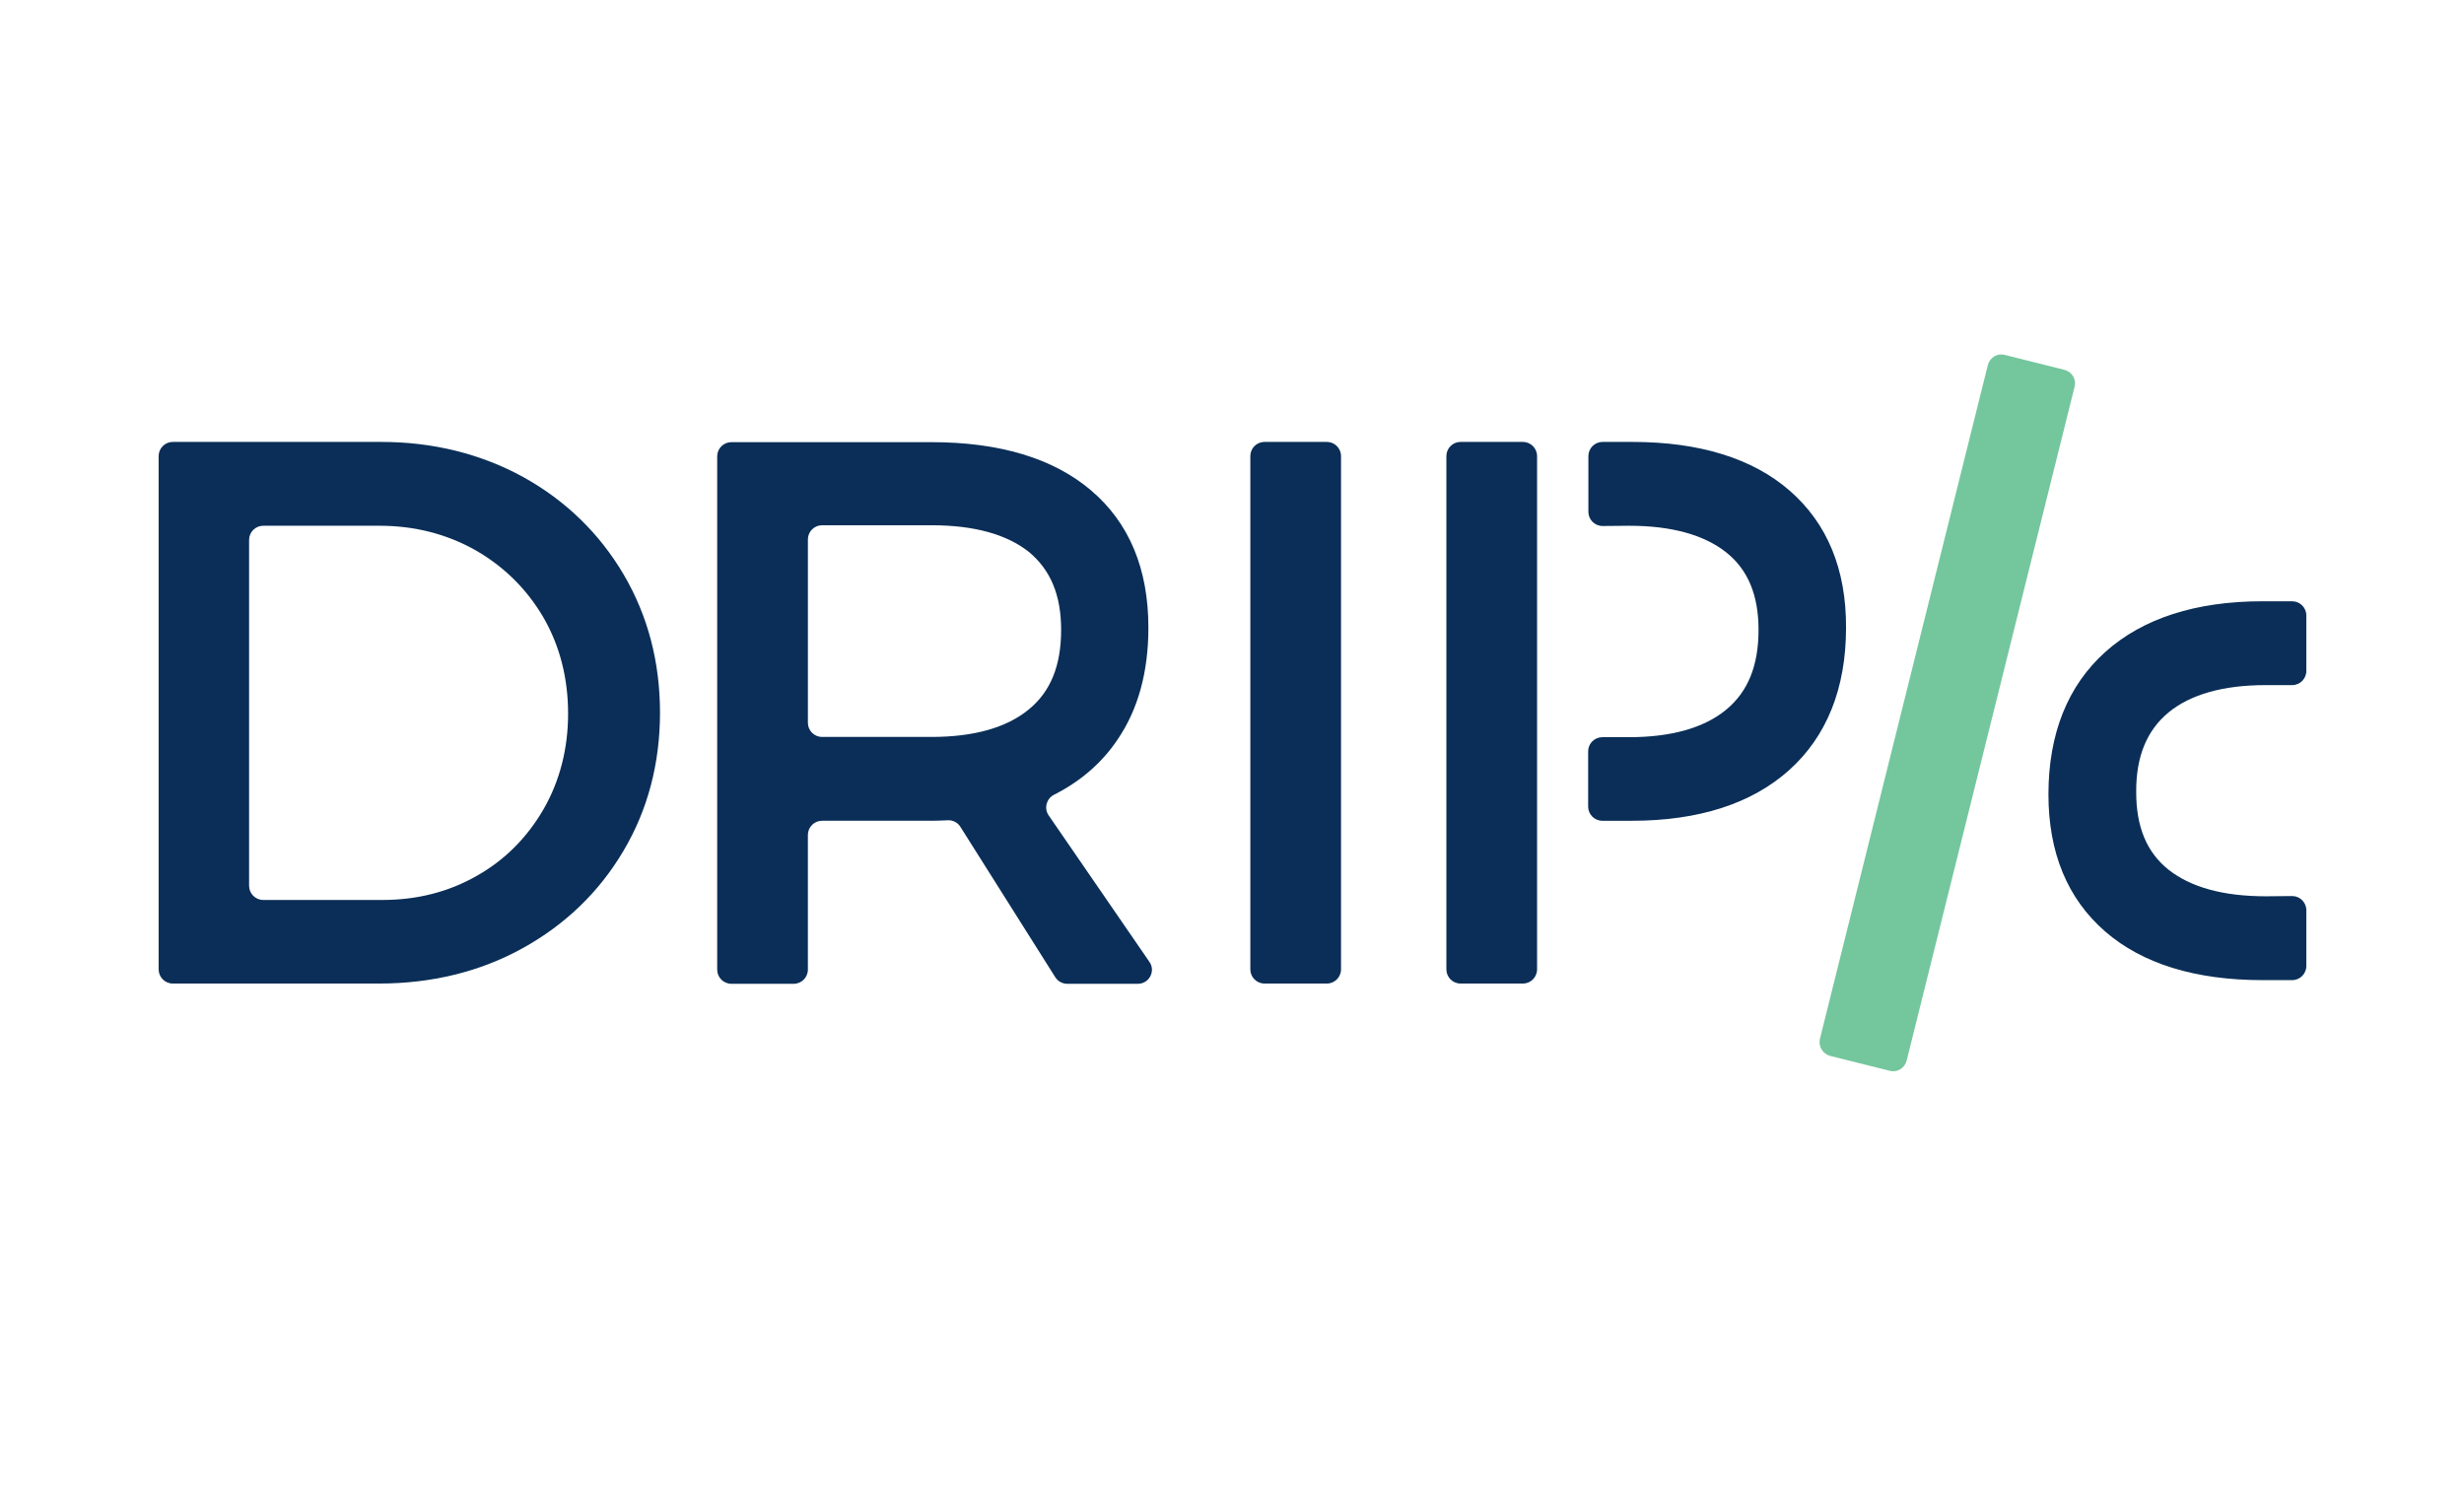
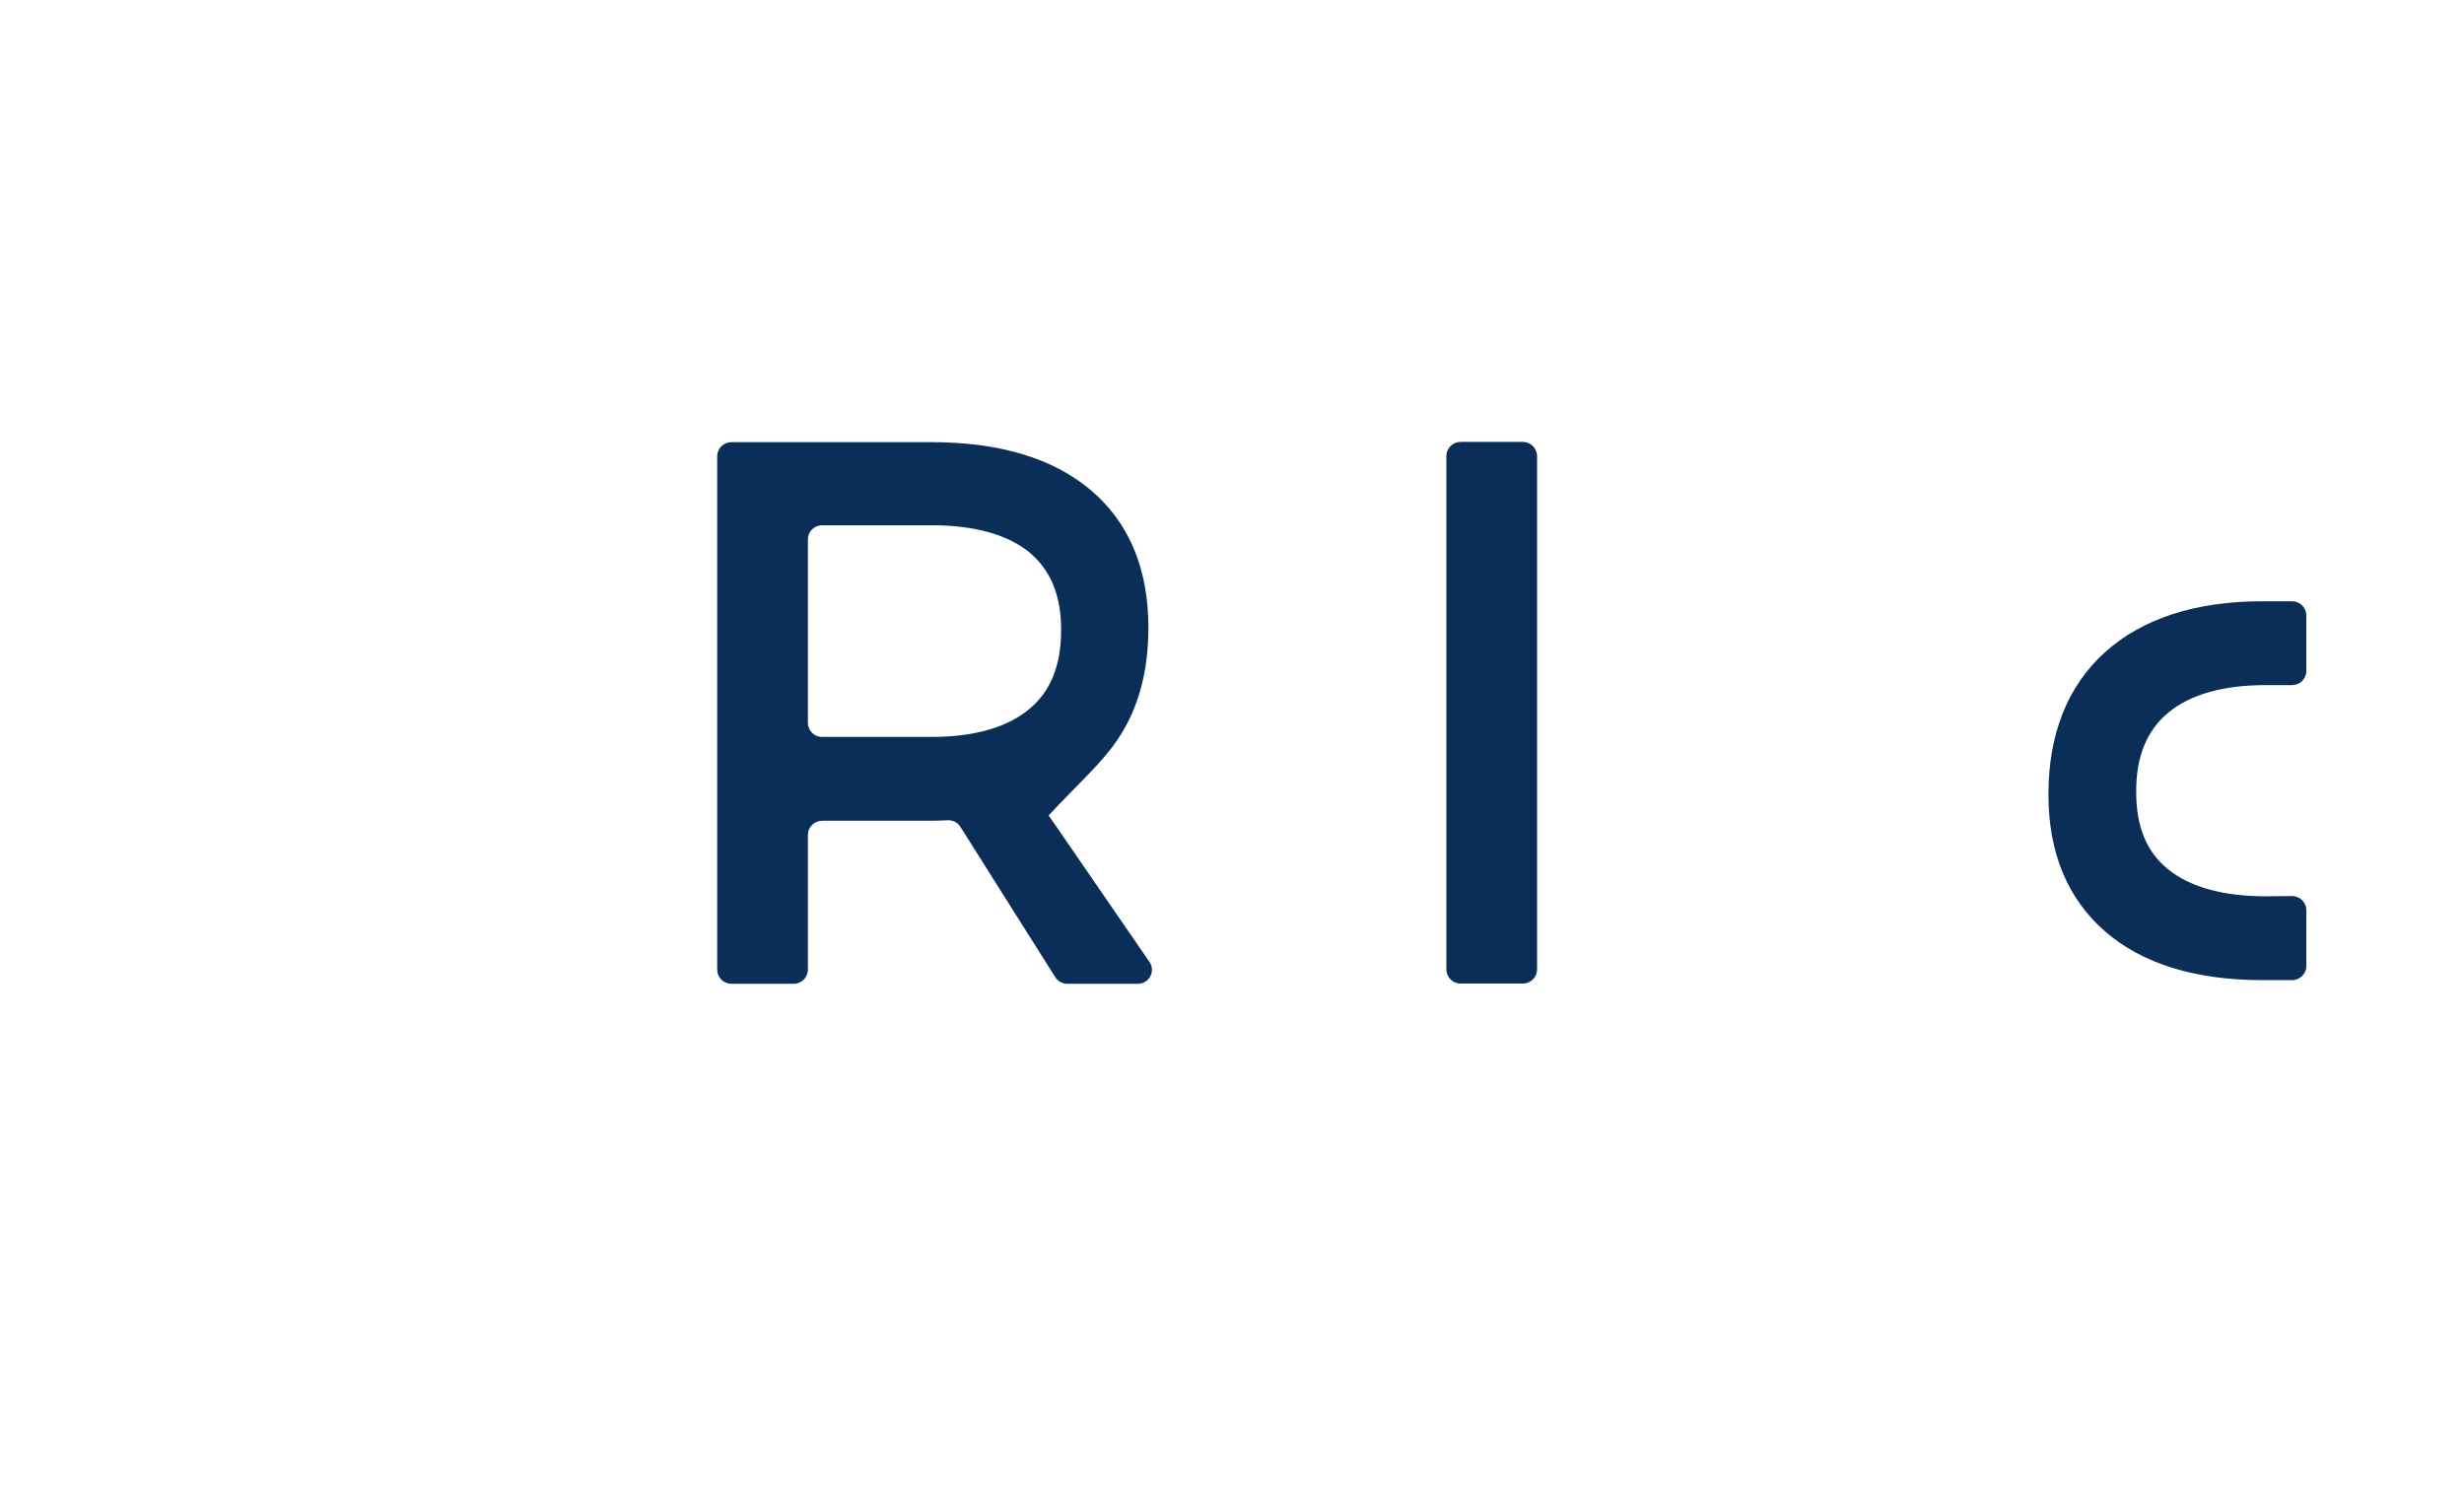
<svg xmlns="http://www.w3.org/2000/svg" version="1.1" id="Layer_1" x="0px" y="0px" viewBox="0 0 1008 612" style="enable-background:new 0 0 1008 612;">
  <style type="text/css">
	.st0{fill:#0A2E57;}
	.st1{fill:#74C69D;}
</style>
  <g>
-     <path class="st0" d="M214.1,195.2c-17.3-9.5-36.9-14.4-58.2-14.4H70.7c-3.2,0-5.8,2.6-5.8,5.8v210c0,3.2,2.6,5.8,5.8,5.8H155&#10;  c21.5,0,41.3-4.8,58.7-14.4s31.3-22.9,41.3-39.8c10-16.8,15-35.9,15-56.6c0-20.8-5-39.8-14.9-56.6&#10;  C245.2,218.2,231.4,204.8,214.1,195.2 M232.4,292c0,14.3-3.4,27.5-10,39c-6.7,11.6-15.8,20.8-27.3,27.3&#10;  c-11.5,6.6-24.5,9.9-38.6,9.9h-48.8c-3.2,0-5.8-2.6-5.8-5.8V220.9c0-3.2,2.6-5.8,5.8-5.8h47.6c14.3,0,27.5,3.4,39.2,10&#10;  c11.7,6.7,21,15.9,27.8,27.5C229,264.2,232.4,277.4,232.4,292" />
-     <path class="st0" d="M457.1,302.7c8.5-12.4,12.7-27.8,12.7-45.9c0-24.1-7.9-43-23.5-56.2c-15.4-13.1-37.4-19.7-65.3-19.7h-81.8&#10;  c-3.2,0-5.8,2.6-5.8,5.8v210c0,3.2,2.6,5.8,5.8,5.8h25.5c3.2,0,5.8-2.6,5.8-5.8v-55.1c0-3.2,2.6-5.8,5.8-5.8h44.8&#10;  c1.9,0,4.1-0.1,6.6-0.2c2.1-0.1,4.1,0.9,5.2,2.7l38.8,61.5c1.1,1.7,2.9,2.7,4.9,2.7h28.9c4.6,0,7.4-5.2,4.7-9L429,333.6&#10;  c-2-2.9-0.9-6.8,2.1-8.4C442,319.7,450.7,312.2,457.1,302.7 M434.1,257.7c0,14.6-4.3,25.3-13.3,32.6c-9,7.4-22.4,11.2-39.7,11.2&#10;  h-44.8c-3.2,0-5.8-2.6-5.8-5.8v-75c0-3.2,2.6-5.8,5.8-5.8h44.8c17.4,0,30.7,3.7,39.8,10.9C429.8,233.2,434.1,243.5,434.1,257.7" />
-     <path class="st0" d="M517.3,402.4h25.5c3.2,0,5.8-2.6,5.8-5.8v-210c0-3.2-2.6-5.8-5.8-5.8h-25.5c-3.2,0-5.8,2.6-5.8,5.8v210&#10;  C511.5,399.8,514.1,402.4,517.3,402.4" />
+     <path class="st0" d="M457.1,302.7c8.5-12.4,12.7-27.8,12.7-45.9c0-24.1-7.9-43-23.5-56.2c-15.4-13.1-37.4-19.7-65.3-19.7h-81.8&#10;  c-3.2,0-5.8,2.6-5.8,5.8v210c0,3.2,2.6,5.8,5.8,5.8h25.5c3.2,0,5.8-2.6,5.8-5.8v-55.1c0-3.2,2.6-5.8,5.8-5.8h44.8&#10;  c1.9,0,4.1-0.1,6.6-0.2c2.1-0.1,4.1,0.9,5.2,2.7l38.8,61.5c1.1,1.7,2.9,2.7,4.9,2.7h28.9c4.6,0,7.4-5.2,4.7-9L429,333.6&#10;  C442,319.7,450.7,312.2,457.1,302.7 M434.1,257.7c0,14.6-4.3,25.3-13.3,32.6c-9,7.4-22.4,11.2-39.7,11.2&#10;  h-44.8c-3.2,0-5.8-2.6-5.8-5.8v-75c0-3.2,2.6-5.8,5.8-5.8h44.8c17.4,0,30.7,3.7,39.8,10.9C429.8,233.2,434.1,243.5,434.1,257.7" />
    <path class="st0" d="M597.5,402.4H623c3.2,0,5.8-2.6,5.8-5.8v-210c0-3.2-2.6-5.8-5.8-5.8h-25.5c-3.2,0-5.8,2.6-5.8,5.8v210&#10;  C591.7,399.8,594.3,402.4,597.5,402.4" />
-     <path class="st0" d="M732.1,200.7c-15.2-13.2-36.9-19.9-64.4-19.9h-12.1c-3.2,0-5.8,2.6-5.8,5.8v22.8c0,3.2,2.6,5.8,5.8,5.8&#10;  l10.8-0.1c17.4,0,30.7,3.7,39.8,10.9c8.9,7.1,13.2,17.5,13.2,31.7c0,14.6-4.3,25.3-13.3,32.7s-22.4,11.2-39.7,11.2h-10.9&#10;  c-3.2,0-5.8,2.6-5.8,5.8V330c0,3.2,2.6,5.8,5.8,5.8h12.1c27.3,0,49-7,64.3-20.7c15.4-13.8,23.3-33.5,23.3-58.3&#10;  C755.3,232.9,747.5,214.1,732.1,200.7" />
    <path class="st0" d="M887.1,291.5c9-7.4,22.4-11.2,39.7-11.2h10.9c3.2,0,5.8-2.6,5.8-5.8v-22.7c0-3.2-2.6-5.8-5.8-5.8h-12.1&#10;  c-27.3,0-49,7-64.3,20.7C845.9,280.5,838,300.2,838,325c0,23.9,7.8,42.7,23.2,56.1c15.2,13.2,36.9,19.9,64.4,19.9h12.1&#10;  c3.2,0,5.8-2.6,5.8-5.8v-22.8c0-3.2-2.6-5.8-5.8-5.8l-10.8,0.1c-17.4,0-30.7-3.7-39.8-10.9c-8.9-7.1-13.2-17.5-13.2-31.7&#10;  C873.8,309.6,878.2,298.9,887.1,291.5" />
-     <path class="st1" d="M748.7,432l24.4,6.1c3.1,0.8,6.1-1.1,6.9-4.2l68.7-275.7c0.8-3.1-1.1-6.1-4.2-6.9l-24.4-6.1&#10;  c-3.1-0.8-6.1,1.1-6.9,4.2l-68.7,275.7C743.8,428.1,745.7,431.2,748.7,432" />
  </g>
</svg>